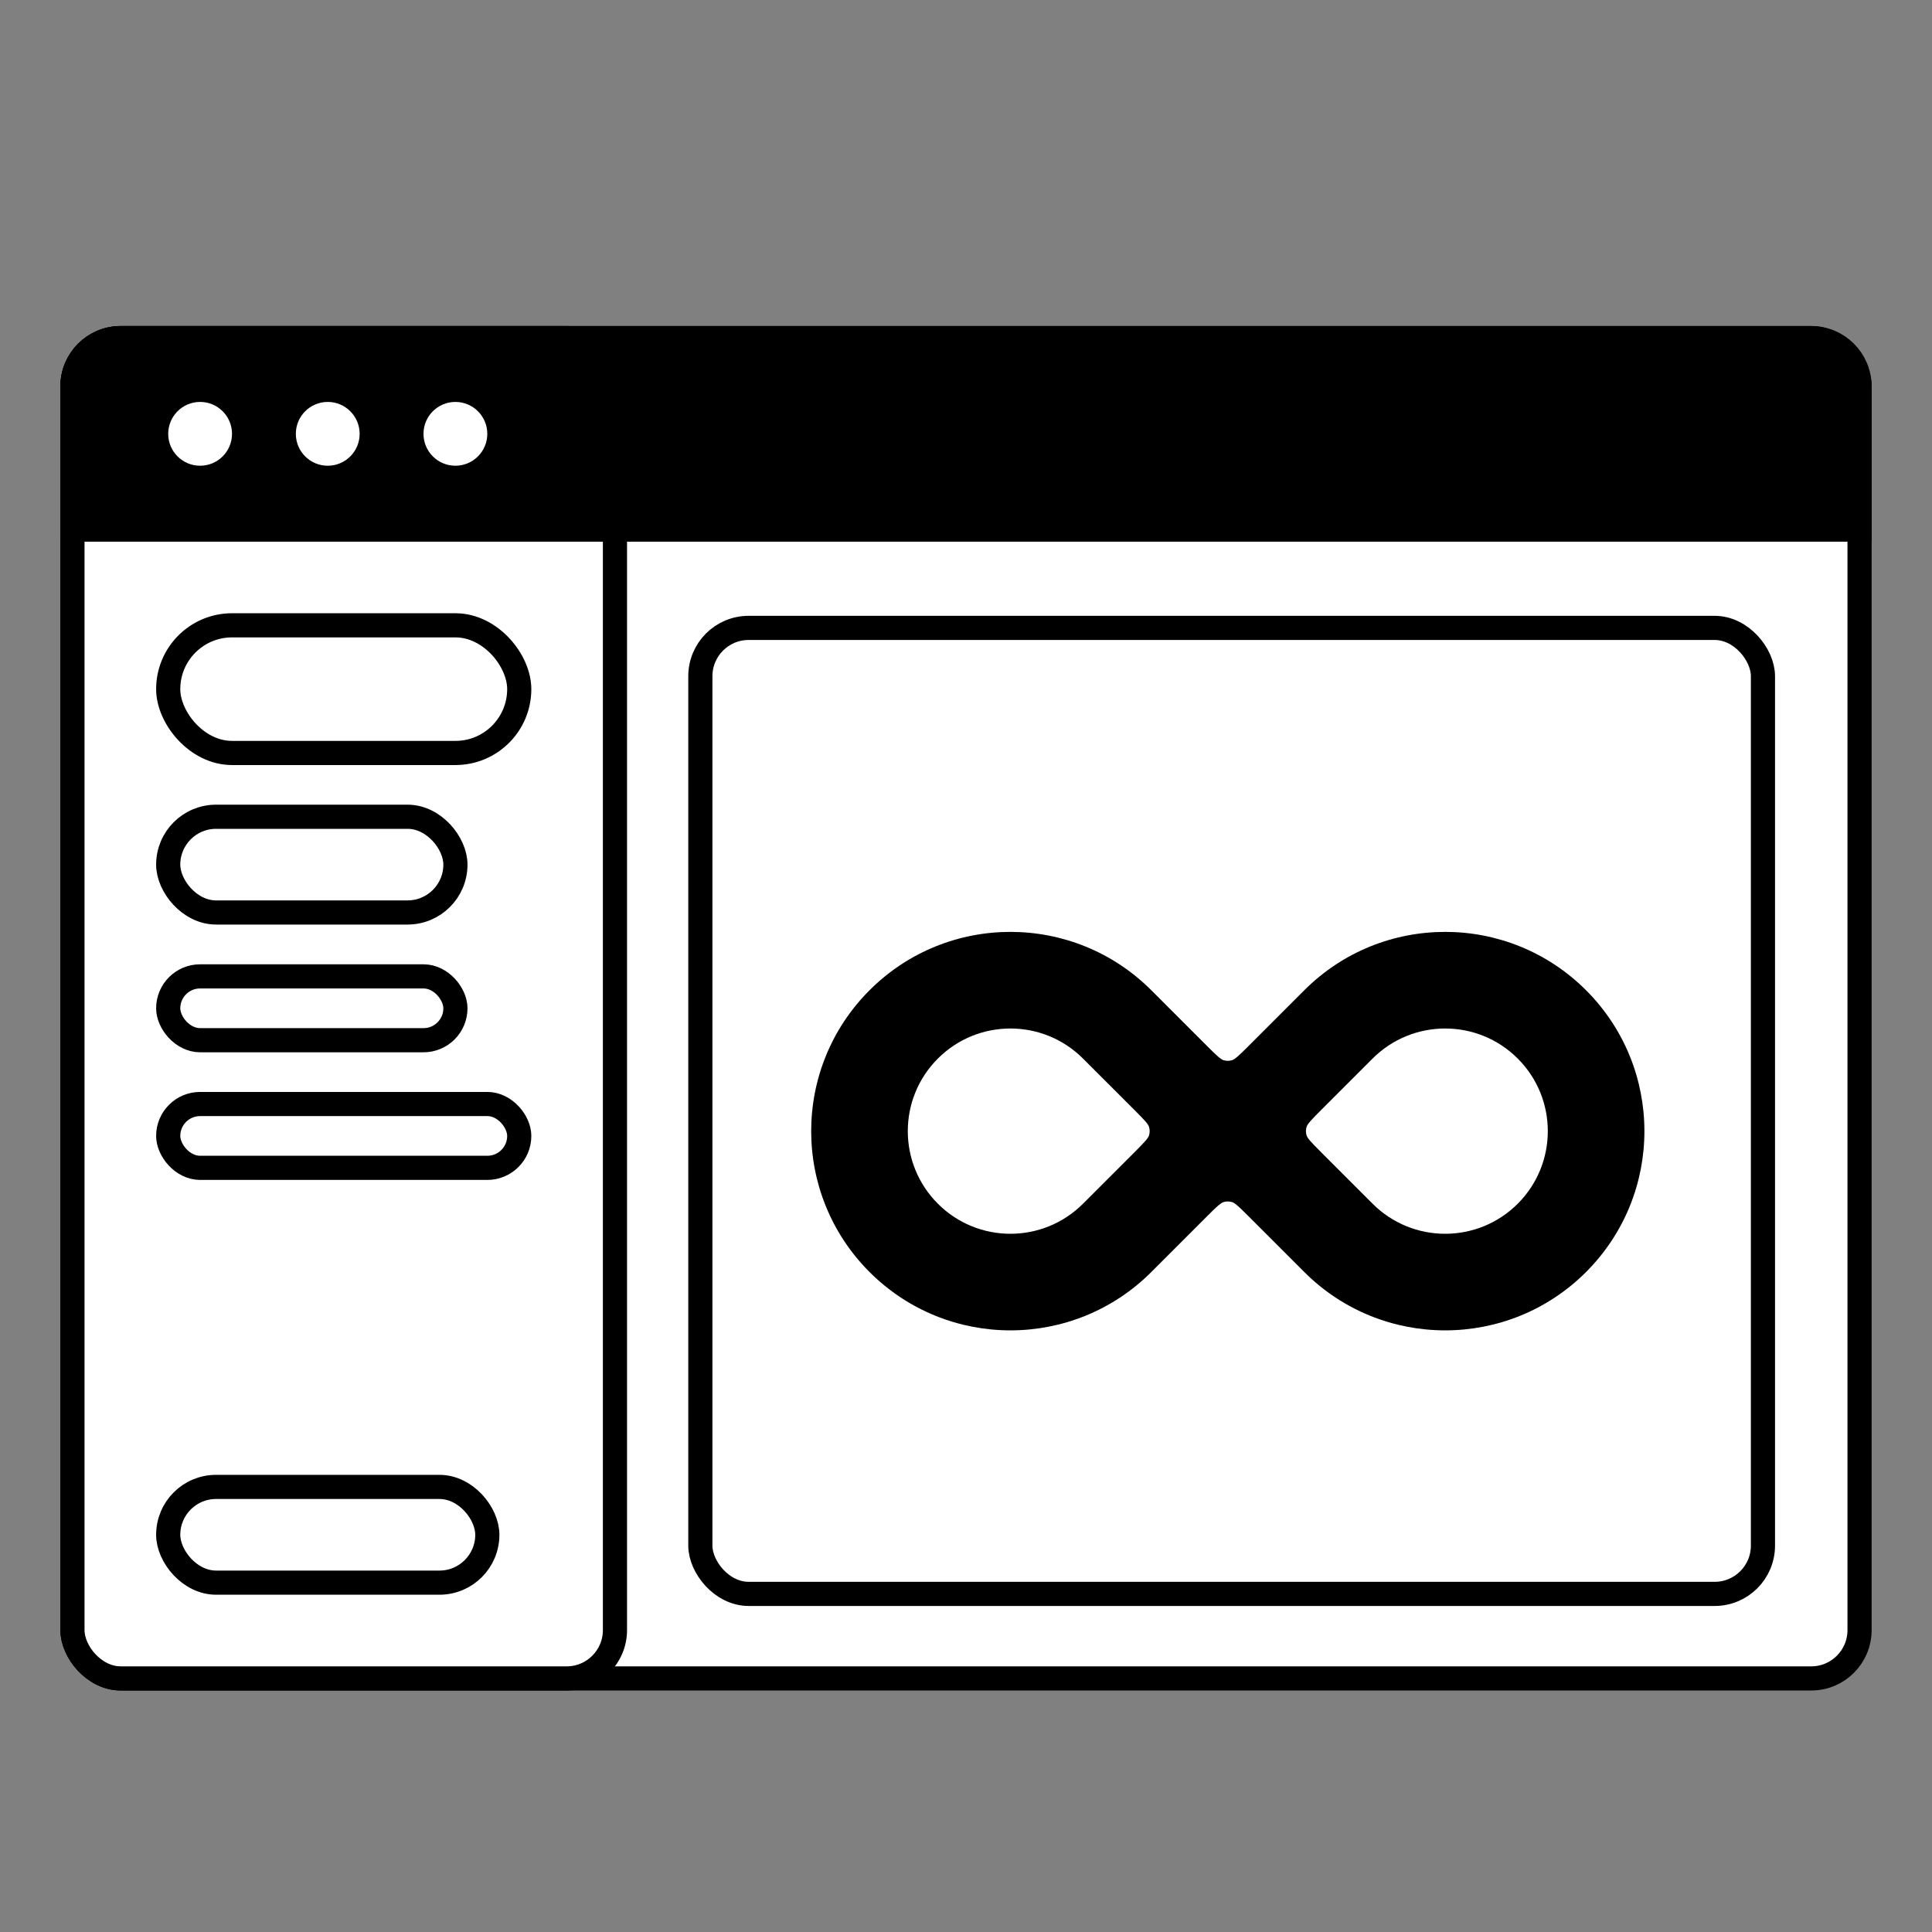
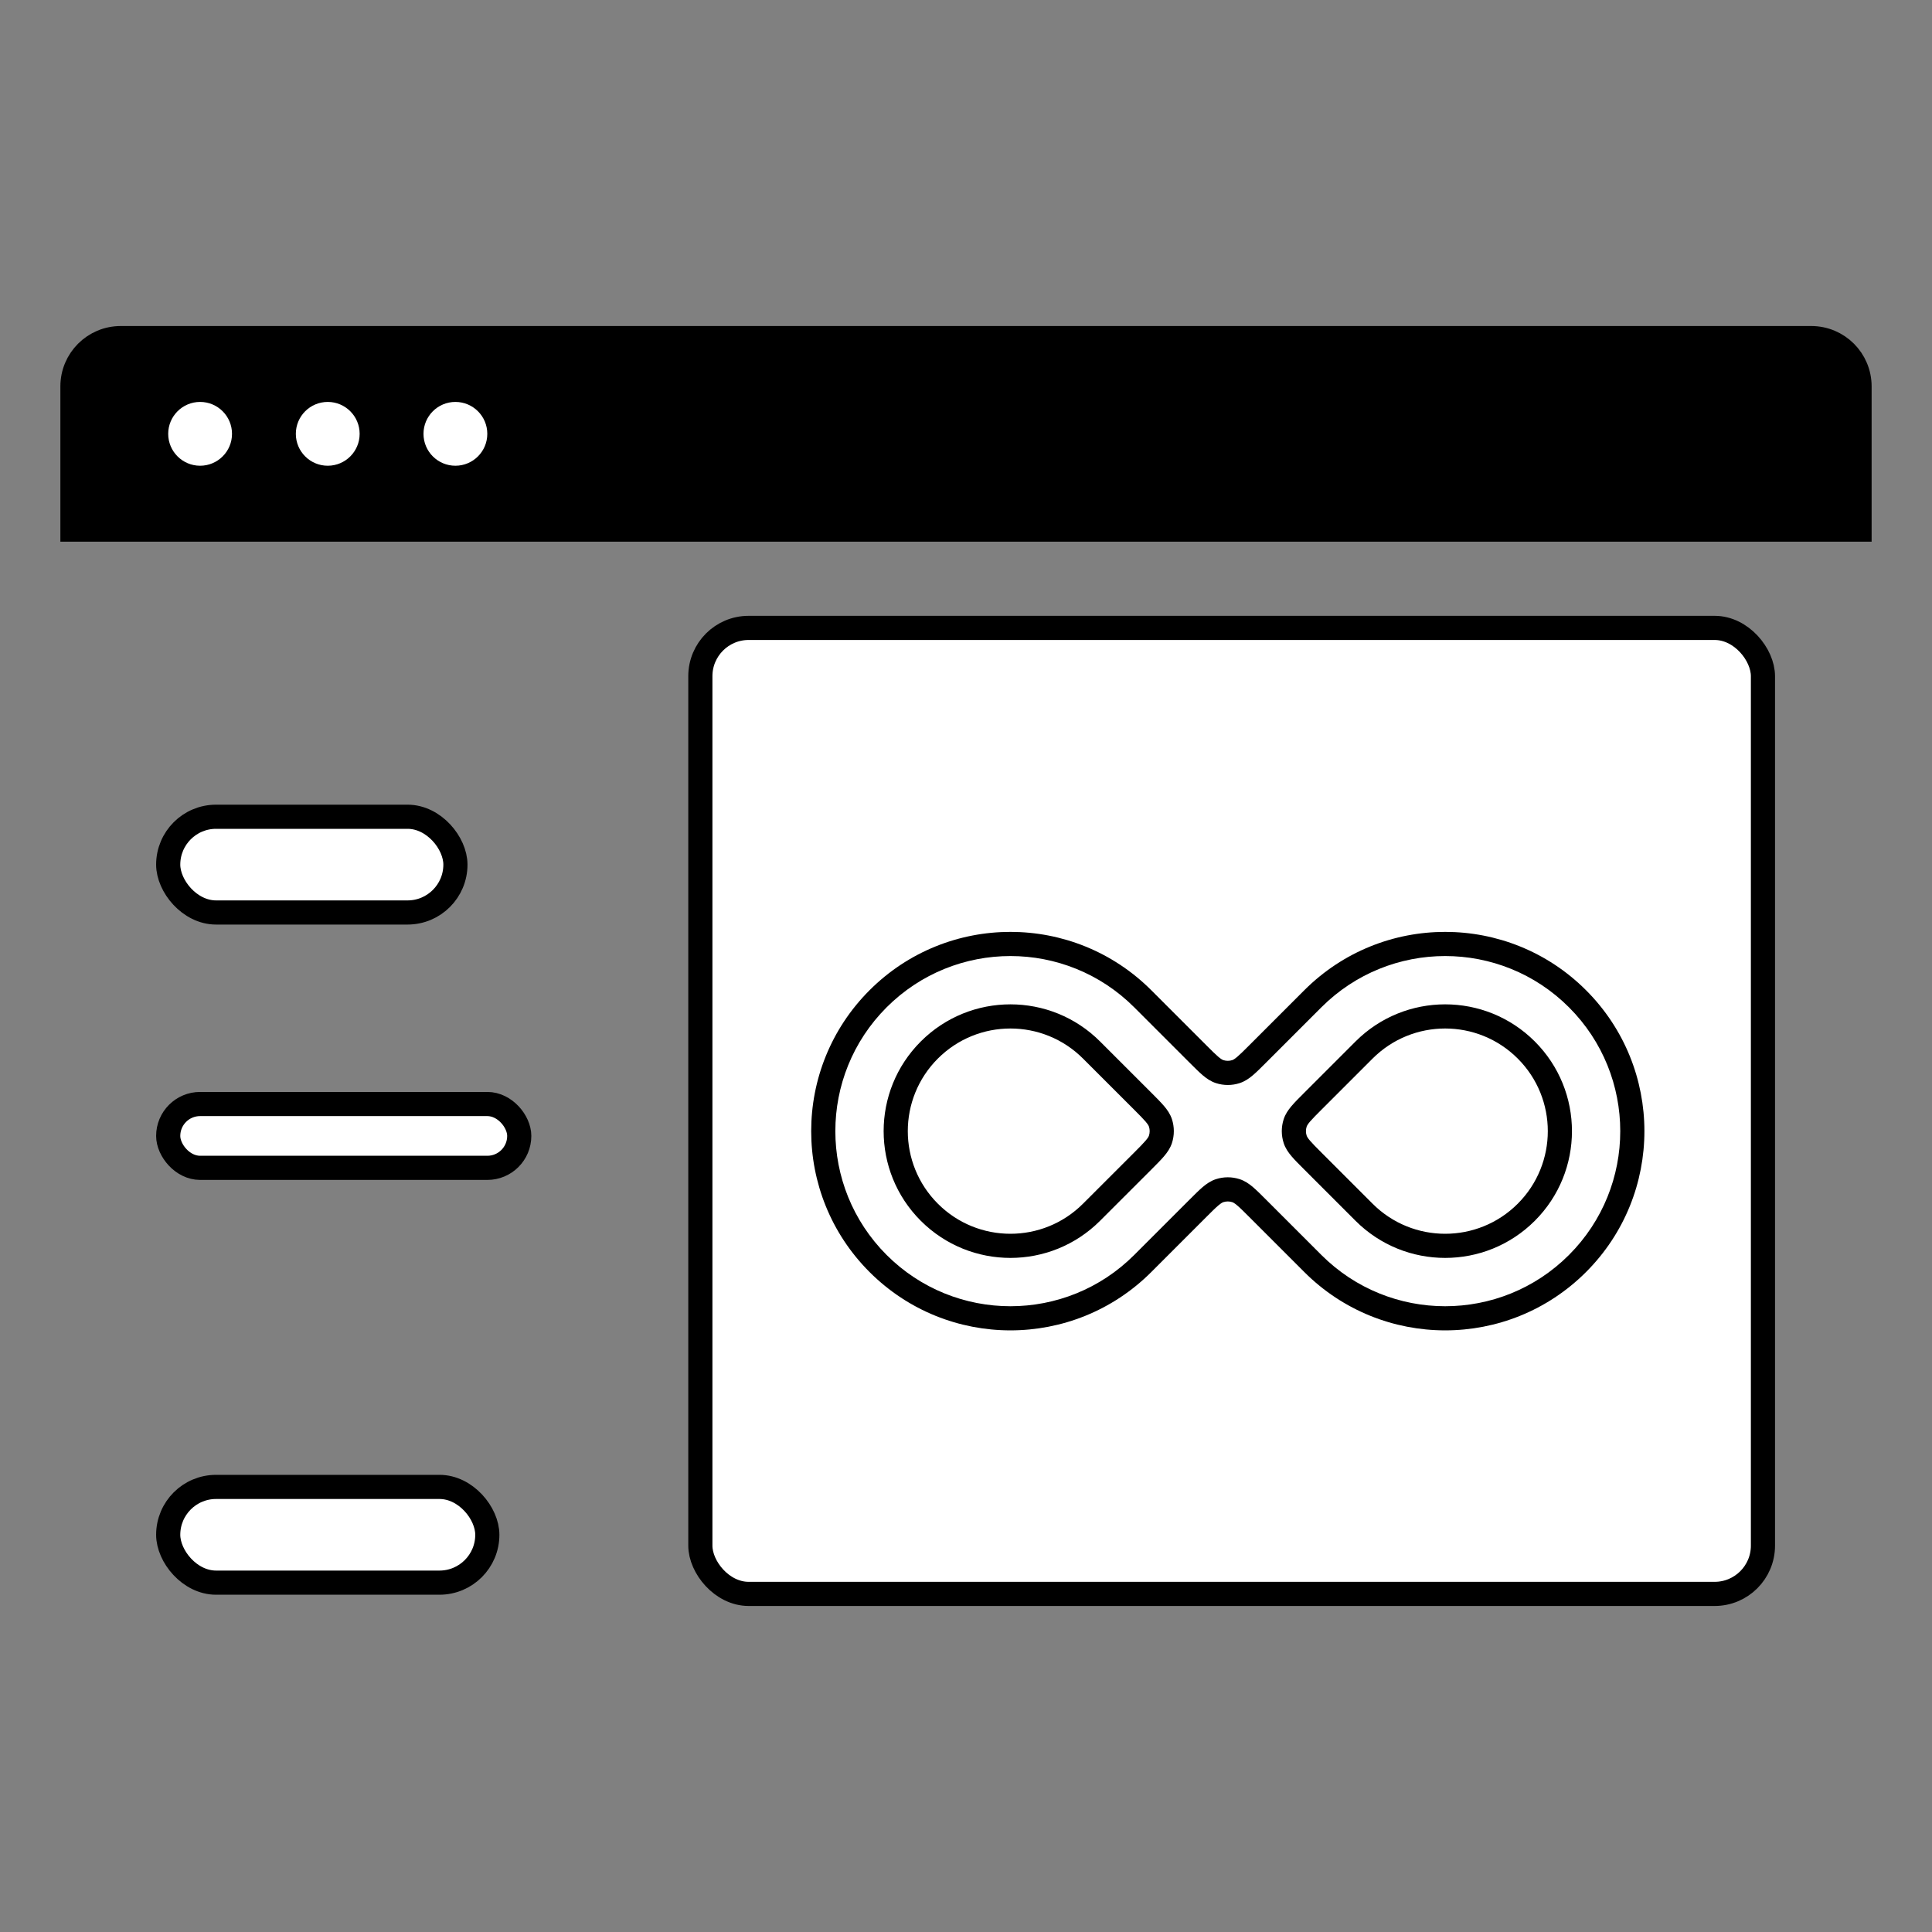
<svg xmlns="http://www.w3.org/2000/svg" width="80" height="80" viewBox="0 0 80 80" fill="none">
  <rect x="0" y="0" width="80" height="80" fill="#808080" stroke="none" />
-   <rect x="3" y="14" width="74" height="55.5" rx="2" fill="white" stroke="black" />
  <rect x="29" y="26" width="44" height="40" rx="2" fill="white" stroke="black" />
-   <rect x="3" y="14" width="22.464" height="55.5" rx="2" fill="white" stroke="black" />
-   <rect x="6.965" y="25.893" width="14.536" height="5.286" rx="2.643" fill="white" stroke="black" />
  <rect x="6.965" y="61.57" width="13.214" height="3.964" rx="1.982" fill="white" stroke="black" />
-   <rect x="6.965" y="40.43" width="11.893" height="2.643" rx="1.321" fill="white" stroke="black" />
  <rect x="6.965" y="33.82" width="11.893" height="3.964" rx="1.982" fill="white" stroke="black" />
  <rect x="6.965" y="45.715" width="14.536" height="2.643" rx="1.321" fill="white" stroke="black" />
  <path d="M3 16C3 14.895 3.895 14 5 14H75C76.105 14 77 14.895 77 16V21.929H3V16Z" fill="black" stroke="black" />
  <circle cx="8.286" cy="17.964" r="1.321" fill="white" />
  <circle cx="13.571" cy="17.964" r="1.321" fill="white" />
  <circle cx="18.857" cy="17.964" r="1.321" fill="white" />
-   <path fill-rule="evenodd" clip-rule="evenodd" d="M36.36 41.358C33.333 44.384 33.333 49.291 36.36 52.318C39.386 55.345 44.293 55.345 47.32 52.318L49.606 50.032C50.038 49.6 50.254 49.383 50.504 49.303C50.723 49.231 50.959 49.231 51.178 49.303C51.427 49.383 51.643 49.6 52.075 50.032L54.361 52.318C57.388 55.345 62.295 55.345 65.322 52.318C68.348 49.291 68.348 44.384 65.322 41.358C62.295 38.331 57.388 38.331 54.361 41.358L52.075 43.644C51.643 44.076 51.427 44.292 51.178 44.373C50.959 44.444 50.723 44.444 50.504 44.373C50.254 44.292 50.038 44.076 49.606 43.644L47.32 41.358C44.293 38.331 39.386 38.331 36.36 41.358ZM38.481 50.197C36.626 48.342 36.626 45.334 38.481 43.479C40.336 41.624 43.344 41.624 45.199 43.479L47.323 45.604C47.755 46.036 47.971 46.252 48.052 46.501C48.123 46.72 48.123 46.956 48.052 47.175C47.971 47.424 47.755 47.64 47.323 48.072L45.199 50.197C43.344 52.052 40.336 52.052 38.481 50.197ZM56.483 50.197C58.338 52.052 61.345 52.052 63.2 50.197C65.055 48.342 65.055 45.334 63.2 43.479C61.345 41.624 58.338 41.624 56.483 43.479L54.358 45.604C53.926 46.036 53.71 46.252 53.629 46.501C53.558 46.72 53.558 46.956 53.629 47.175C53.71 47.424 53.926 47.64 54.358 48.072L56.483 50.197Z" fill="black" />
  <path d="M36.36 52.318L36.006 52.672L36.36 52.318ZM36.36 41.358L36.006 41.004L36.36 41.358ZM47.32 52.318L47.673 52.672L47.32 52.318ZM54.361 52.318L54.715 51.965L54.361 52.318ZM65.322 52.318L65.675 52.672H65.675L65.322 52.318ZM65.322 41.358L65.675 41.004L65.675 41.004L65.322 41.358ZM54.361 41.358L54.008 41.004L54.361 41.358ZM47.32 41.358L46.966 41.711L47.32 41.358ZM38.481 43.479L38.127 43.126H38.127L38.481 43.479ZM38.481 50.197L38.127 50.55L38.481 50.197ZM45.199 43.479L44.845 43.833L45.199 43.479ZM45.199 50.197L45.552 50.55L45.199 50.197ZM63.2 50.197L63.554 50.55H63.554L63.2 50.197ZM56.483 50.197L56.129 50.55L56.483 50.197ZM63.2 43.479L63.554 43.126L63.2 43.479ZM56.483 43.479L56.836 43.833L56.836 43.833L56.483 43.479ZM54.358 45.604L54.005 45.25L54.358 45.604ZM53.629 46.501L54.105 46.655L53.629 46.501ZM54.358 48.072L54.712 47.719L54.358 48.072ZM53.629 47.175L54.105 47.02L53.629 47.175ZM47.323 45.604L46.97 45.957L47.323 45.604ZM48.052 46.501L47.577 46.655L48.052 46.501ZM48.052 47.175L47.577 47.02L48.052 47.175ZM51.178 44.373L51.332 44.849L51.178 44.373ZM50.504 44.373L50.658 43.898L50.504 44.373ZM50.504 49.303L50.349 48.827L50.504 49.303ZM52.075 50.032L52.428 49.678L52.075 50.032ZM51.178 49.303L51.332 48.827L51.178 49.303ZM36.713 51.965C33.882 49.133 33.882 44.543 36.713 41.711L36.006 41.004C32.784 44.226 32.784 49.45 36.006 52.672L36.713 51.965ZM46.966 51.965C44.135 54.796 39.545 54.796 36.713 51.965L36.006 52.672C39.228 55.893 44.452 55.893 47.673 52.672L46.966 51.965ZM49.253 49.678L46.966 51.965L47.673 52.672L49.96 50.385L49.253 49.678ZM51.721 50.385L54.008 52.672L54.715 51.965L52.428 49.678L51.721 50.385ZM54.008 52.672C57.23 55.893 62.453 55.893 65.675 52.672L64.968 51.965C62.137 54.796 57.546 54.796 54.715 51.965L54.008 52.672ZM65.675 52.672C68.897 49.45 68.897 44.226 65.675 41.004L64.968 41.711C67.799 44.543 67.799 49.133 64.968 51.965L65.675 52.672ZM65.675 41.004C62.453 37.782 57.23 37.782 54.008 41.004L54.715 41.711C57.546 38.88 62.137 38.88 64.968 41.711L65.675 41.004ZM54.008 41.004L51.721 43.291L52.428 43.998L54.715 41.711L54.008 41.004ZM46.966 41.711L49.253 43.998L49.96 43.291L47.673 41.004L46.966 41.711ZM36.713 41.711C39.545 38.88 44.135 38.88 46.966 41.711L47.673 41.004C44.452 37.782 39.228 37.782 36.006 41.004L36.713 41.711ZM38.127 43.126C36.077 45.176 36.077 48.5 38.127 50.55L38.835 49.843C37.175 48.183 37.175 45.492 38.835 43.833L38.127 43.126ZM45.552 43.126C43.502 41.075 40.178 41.075 38.127 43.126L38.835 43.833C40.494 42.173 43.185 42.173 44.845 43.833L45.552 43.126ZM47.677 45.25L45.552 43.126L44.845 43.833L46.97 45.957L47.677 45.25ZM45.552 50.55L47.677 48.426L46.97 47.719L44.845 49.843L45.552 50.55ZM38.127 50.55C40.178 52.6 43.502 52.6 45.552 50.55L44.845 49.843C43.185 51.503 40.494 51.503 38.835 49.843L38.127 50.55ZM62.847 49.843C61.187 51.503 58.496 51.503 56.836 49.843L56.129 50.55C58.179 52.6 61.503 52.6 63.554 50.55L62.847 49.843ZM62.847 43.833C64.506 45.492 64.506 48.183 62.847 49.843L63.554 50.55C65.604 48.5 65.604 45.176 63.554 43.126L62.847 43.833ZM56.836 43.833C58.496 42.173 61.187 42.173 62.847 43.833L63.554 43.126C61.503 41.075 58.179 41.075 56.129 43.126L56.836 43.833ZM54.712 45.957L56.836 43.833L56.129 43.126L54.005 45.25L54.712 45.957ZM56.836 49.843L54.712 47.719L54.005 48.426L56.129 50.55L56.836 49.843ZM54.005 45.25C53.794 45.46 53.615 45.639 53.481 45.797C53.343 45.96 53.222 46.134 53.154 46.346L54.105 46.655C54.117 46.618 54.145 46.56 54.243 46.444C54.345 46.325 54.49 46.179 54.712 45.957L54.005 45.25ZM54.712 47.719C54.49 47.497 54.345 47.351 54.243 47.231C54.145 47.116 54.117 47.057 54.105 47.02L53.154 47.33C53.222 47.542 53.343 47.716 53.481 47.879C53.615 48.037 53.794 48.215 54.005 48.426L54.712 47.719ZM53.154 46.346C53.05 46.666 53.05 47.01 53.154 47.33L54.105 47.02C54.066 46.902 54.066 46.774 54.105 46.655L53.154 46.346ZM46.97 45.957C47.191 46.179 47.336 46.325 47.438 46.444C47.536 46.56 47.565 46.618 47.577 46.655L48.528 46.346C48.459 46.134 48.339 45.96 48.2 45.797C48.066 45.639 47.887 45.46 47.677 45.25L46.97 45.957ZM47.677 48.426C47.887 48.215 48.066 48.037 48.2 47.879C48.339 47.716 48.459 47.542 48.528 47.33L47.577 47.02C47.565 47.057 47.536 47.116 47.438 47.231C47.336 47.351 47.191 47.497 46.97 47.719L47.677 48.426ZM47.577 46.655C47.615 46.774 47.615 46.902 47.577 47.02L48.528 47.33C48.632 47.01 48.632 46.666 48.528 46.346L47.577 46.655ZM51.721 43.291C51.499 43.513 51.354 43.657 51.234 43.759C51.119 43.857 51.06 43.886 51.023 43.898L51.332 44.849C51.545 44.78 51.718 44.66 51.881 44.522C52.04 44.387 52.218 44.208 52.428 43.998L51.721 43.291ZM49.253 43.998C49.463 44.208 49.642 44.387 49.8 44.522C49.963 44.66 50.137 44.78 50.349 44.849L50.658 43.898C50.621 43.886 50.563 43.857 50.447 43.759C50.327 43.657 50.182 43.513 49.96 43.291L49.253 43.998ZM51.023 43.898C50.904 43.936 50.777 43.936 50.658 43.898L50.349 44.849C50.669 44.953 51.013 44.953 51.332 44.849L51.023 43.898ZM49.96 50.385C50.182 50.163 50.327 50.018 50.447 49.917C50.563 49.819 50.621 49.79 50.658 49.778L50.349 48.827C50.137 48.896 49.963 49.016 49.8 49.154C49.642 49.289 49.463 49.468 49.253 49.678L49.96 50.385ZM52.428 49.678C52.218 49.468 52.04 49.289 51.881 49.154C51.718 49.016 51.545 48.896 51.332 48.827L51.023 49.778C51.06 49.79 51.119 49.819 51.234 49.917C51.354 50.018 51.499 50.163 51.721 50.385L52.428 49.678ZM50.658 49.778C50.777 49.74 50.904 49.74 51.023 49.778L51.332 48.827C51.013 48.723 50.669 48.723 50.349 48.827L50.658 49.778Z" fill="black" />
</svg>